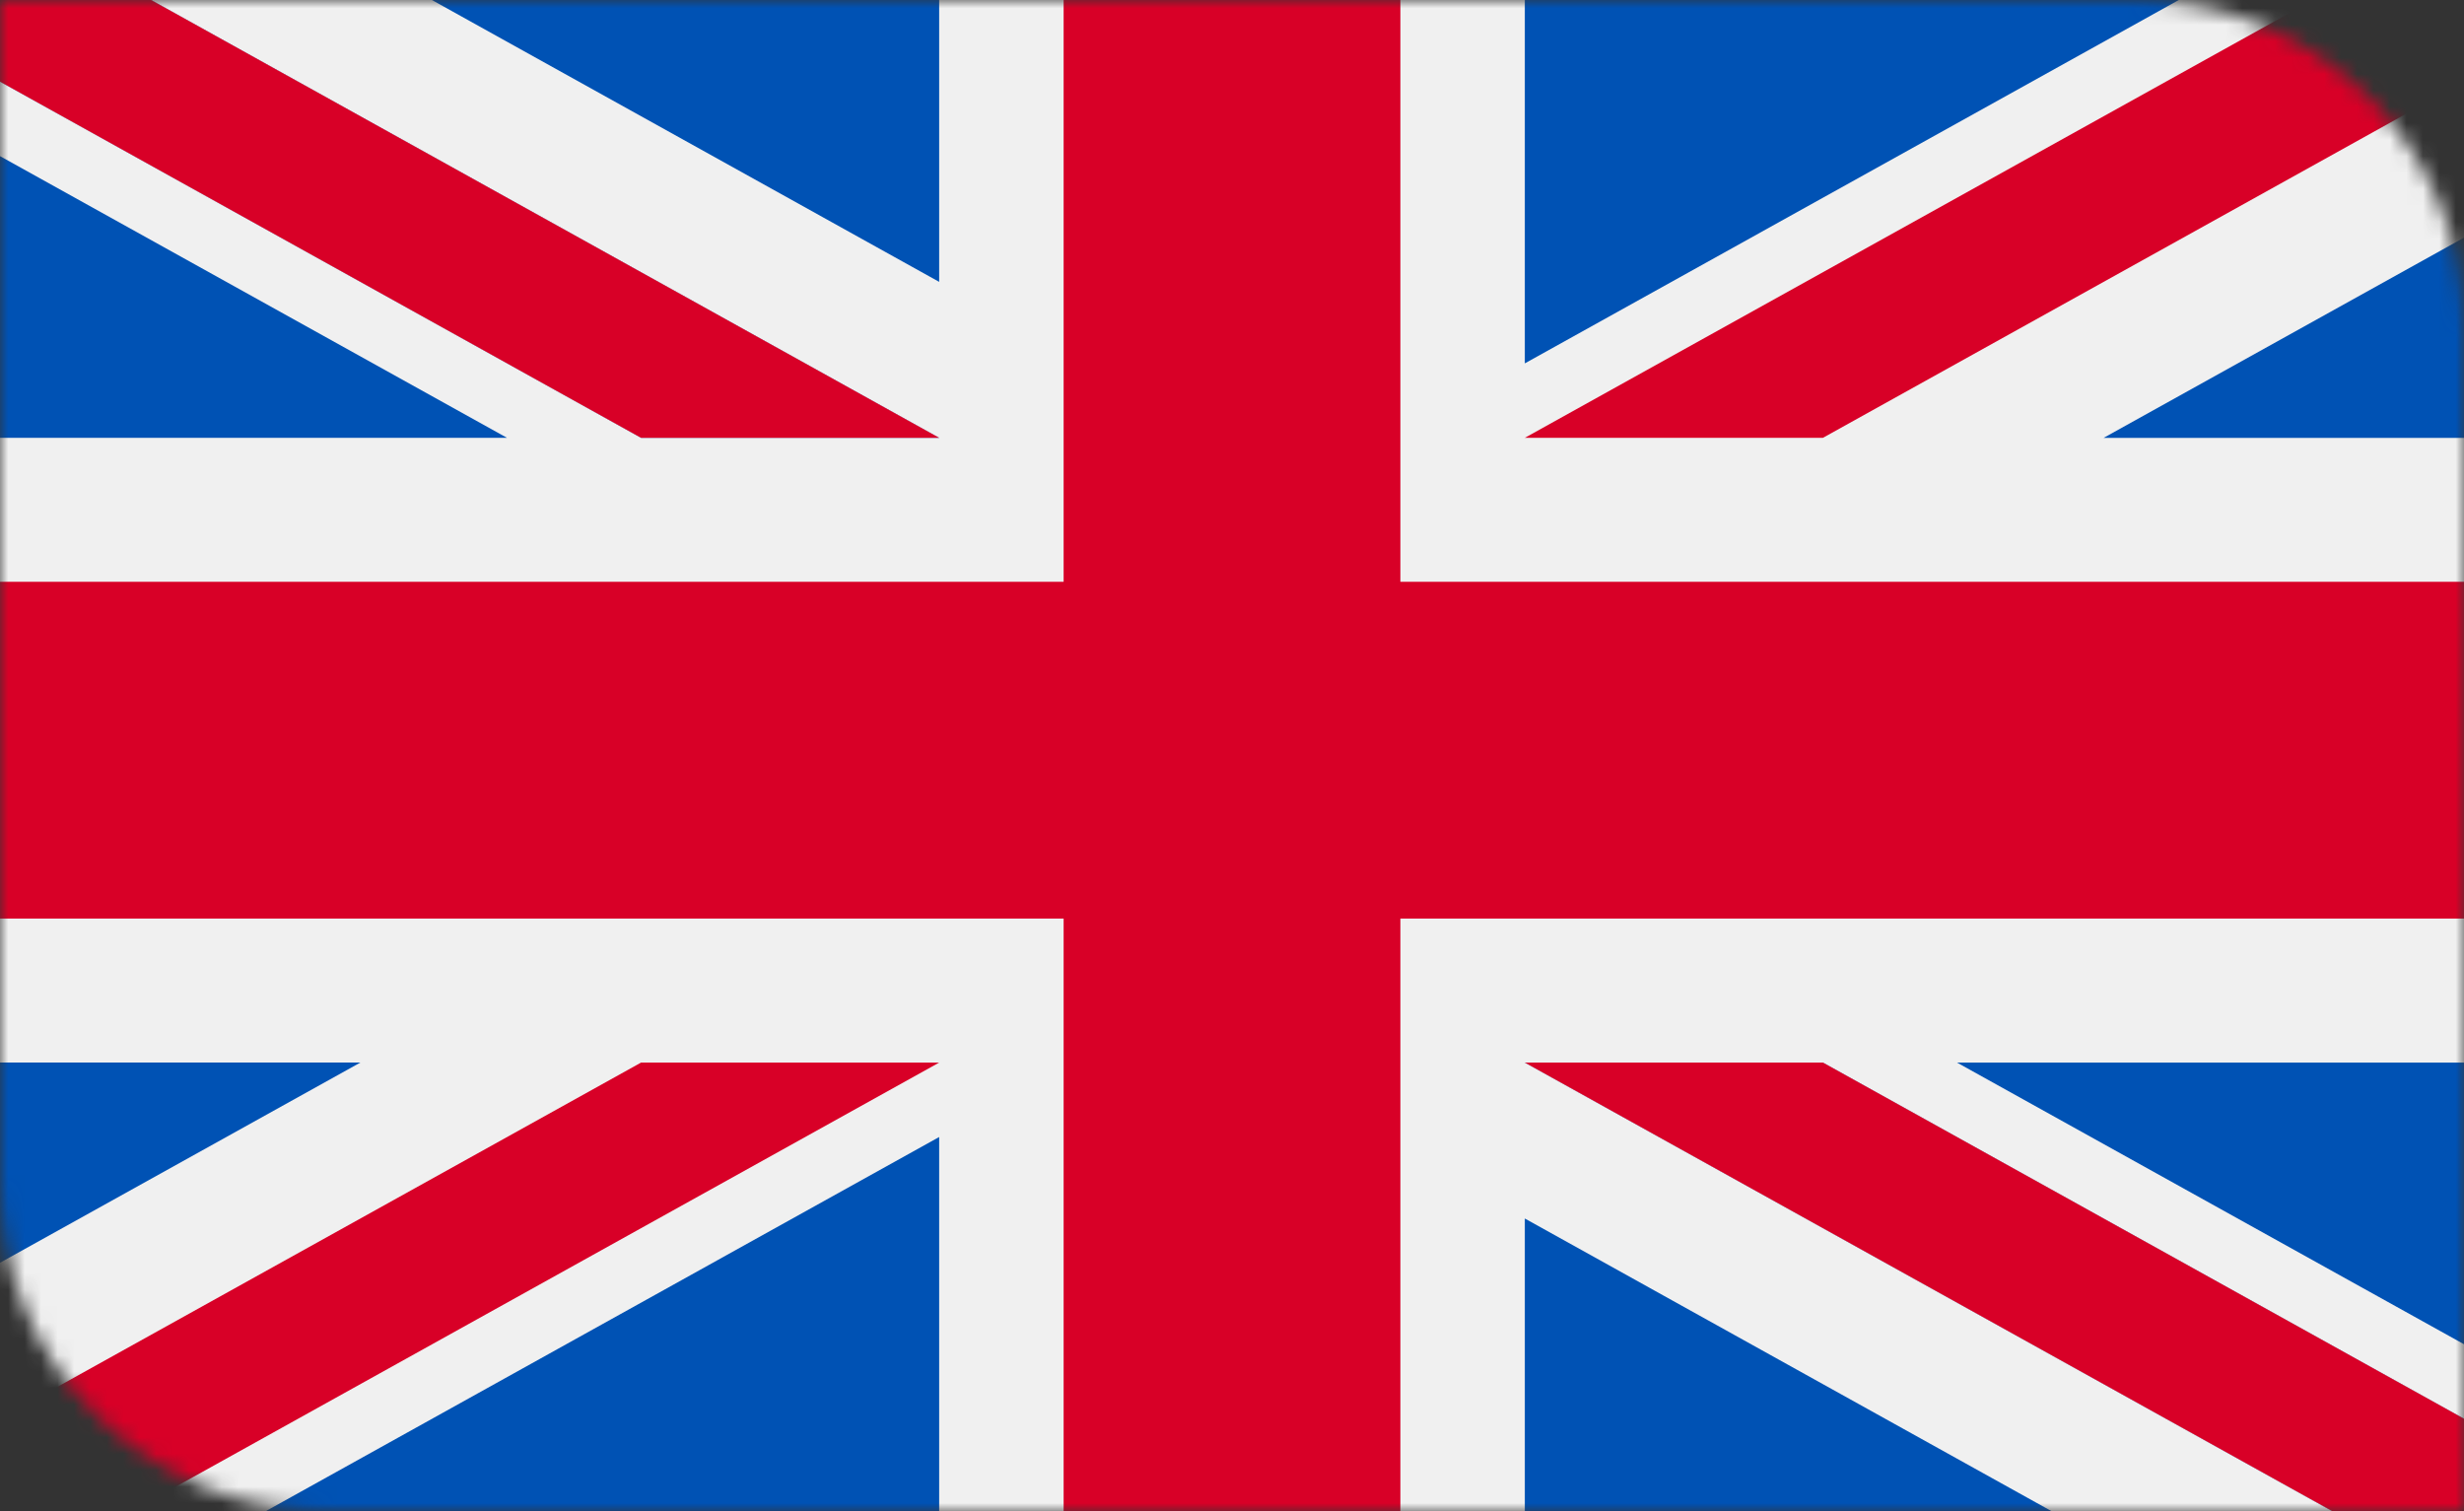
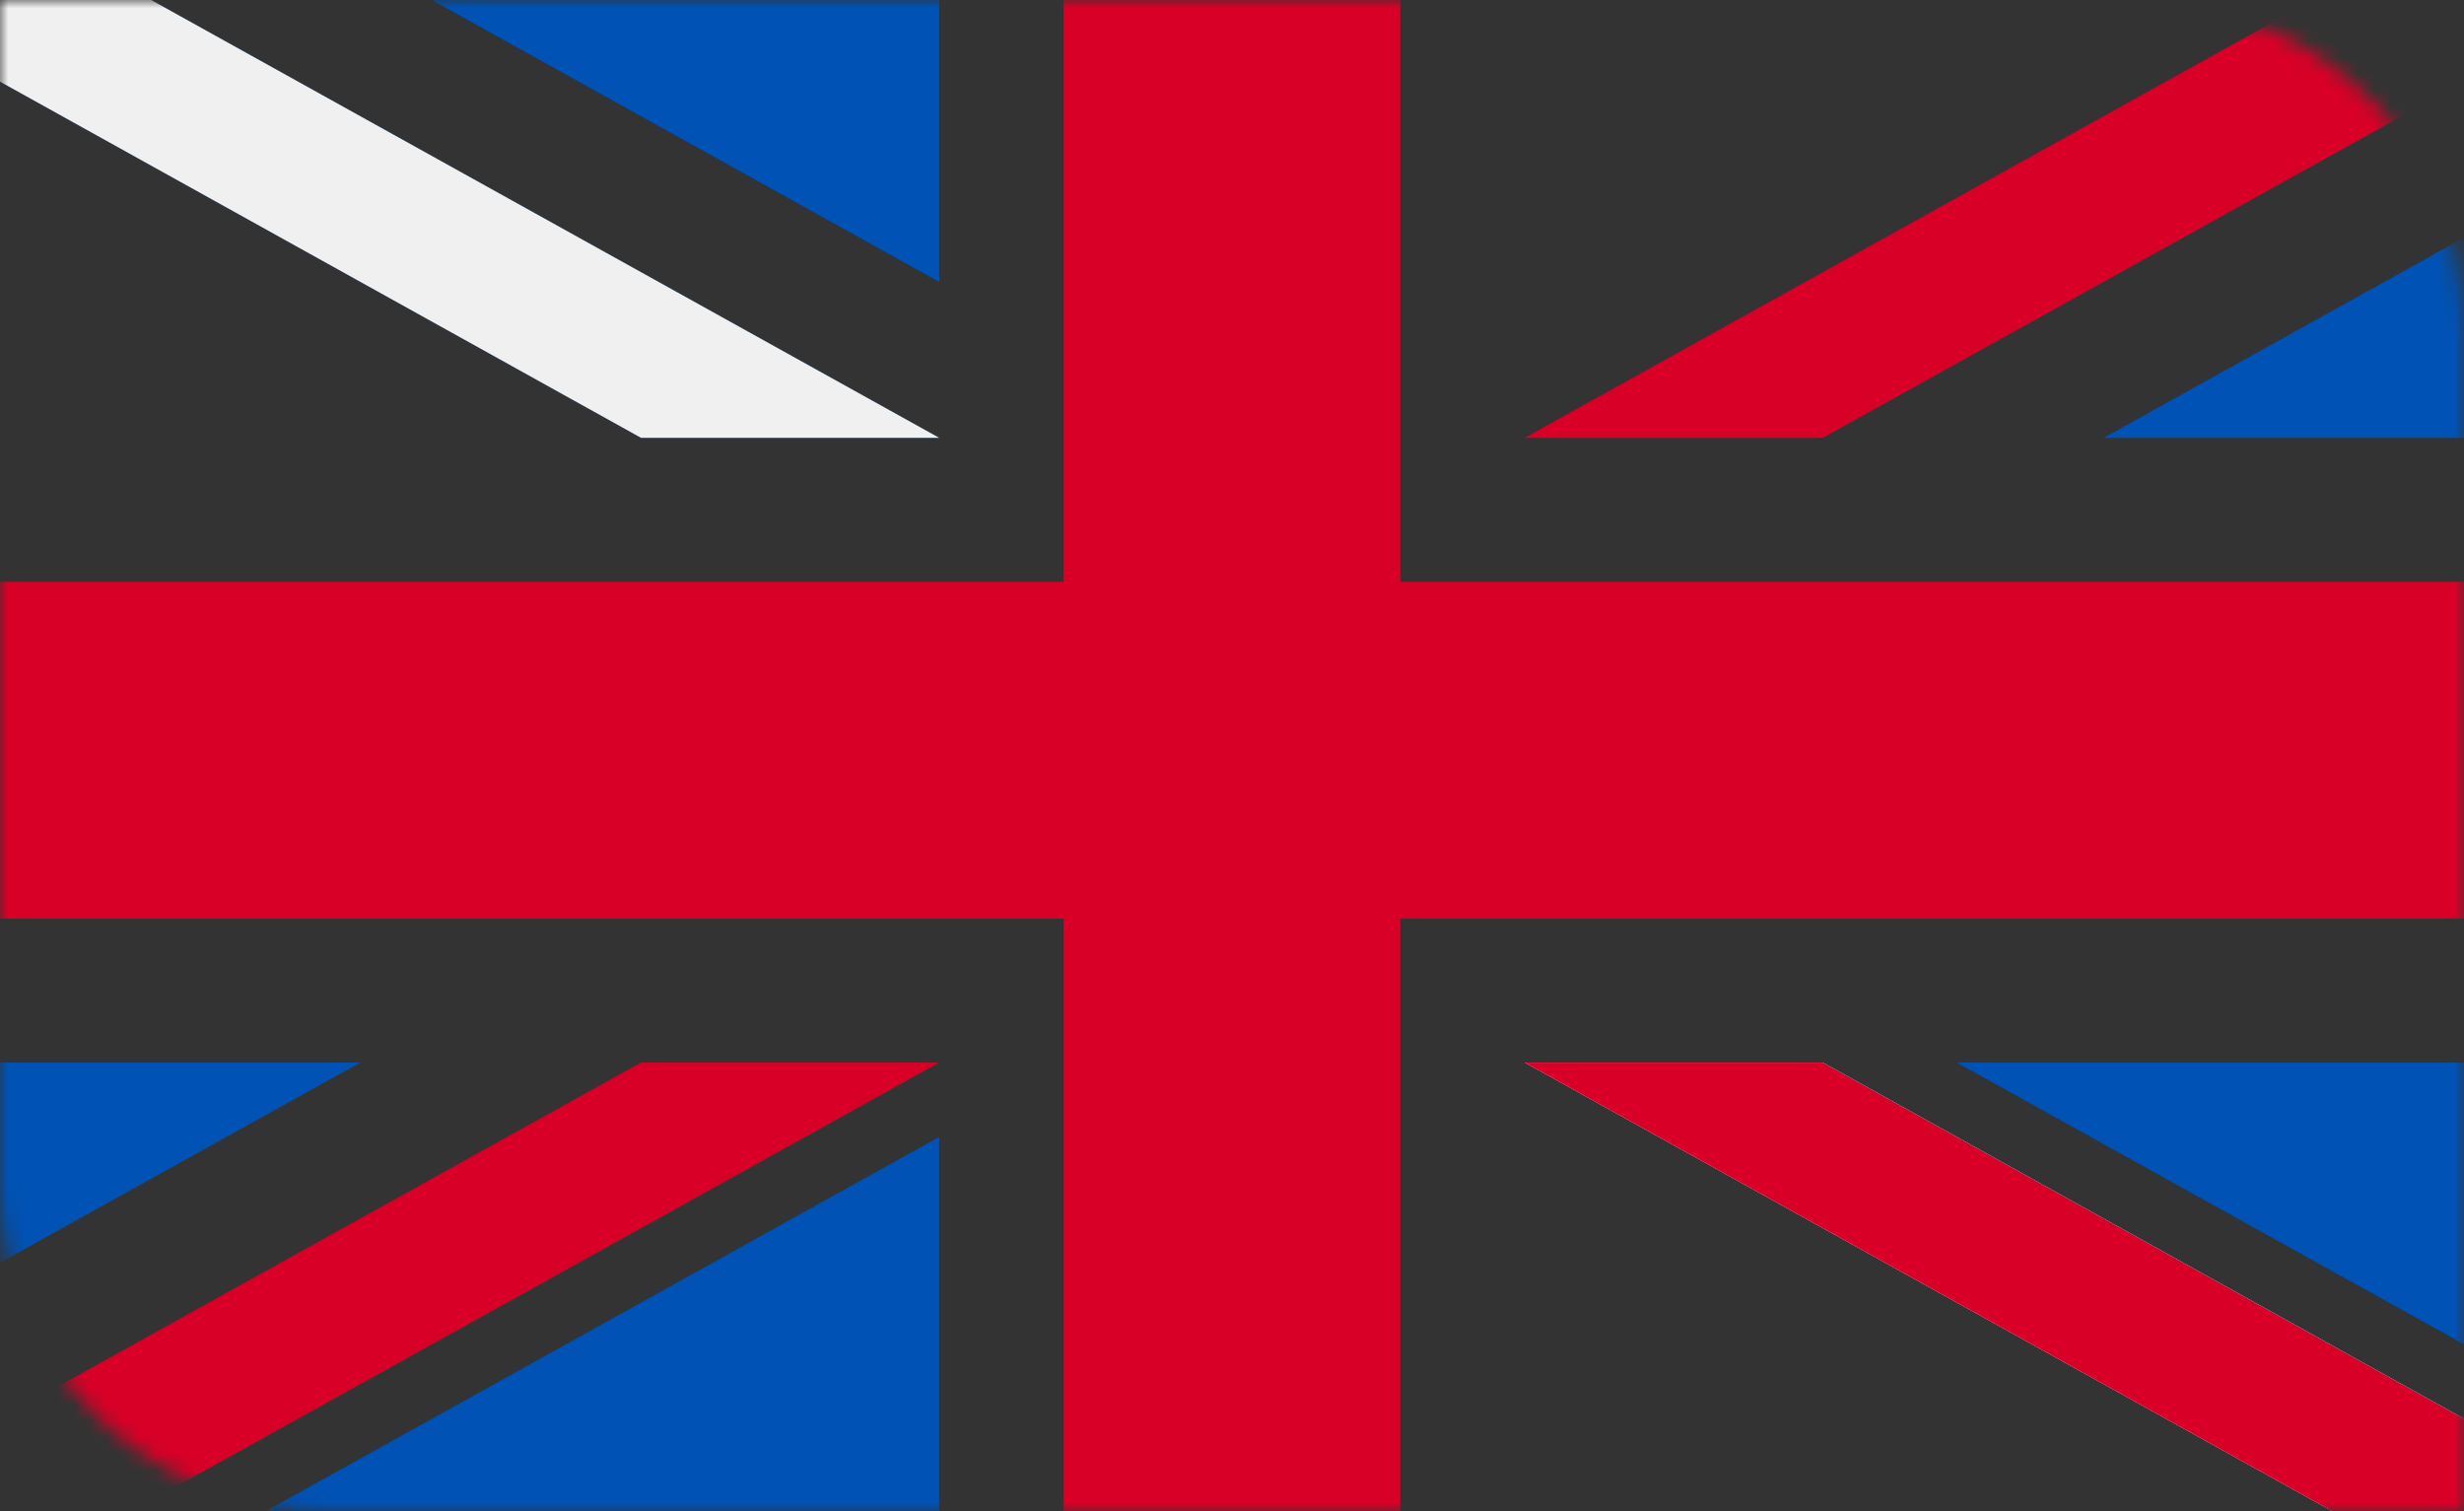
<svg xmlns="http://www.w3.org/2000/svg" width="150" height="92" viewBox="0 0 150 92" fill="none">
  <rect x="0" y="0" width="150" height="92" fill="#333333" stroke="none" />
  <mask id="mask0_49_1978" style="mask-type:alpha" maskUnits="userSpaceOnUse" x="0" y="0" width="150" height="92">
    <path d="M0 0H130C141.046 0 150 8.954 150 20V92H20C8.954 92 0 83.046 0 72V0Z" fill="#D9D9D9" />
  </mask>
  <g mask="url(#mask0_49_1978)">
-     <path d="M156.999 -8.999H-7V100.335H156.999V-8.999Z" fill="#F0F0F0" />
    <path d="M85.25 -9H64.75V35.416H-7V55.916H64.75V100.333H85.25V55.916H156.999V35.416H85.25V-9Z" fill="#D80027" />
    <path d="M119.134 64.682L157 85.718V64.682H119.134Z" fill="#0052B4" />
    <path d="M92.826 64.682L157 100.334V90.252L110.973 64.682H92.826Z" fill="#0052B4" />
-     <path d="M139.906 100.333L92.826 74.175V100.333H139.906Z" fill="#0052B4" />
-     <path d="M92.826 64.682L157 100.334V90.252L110.973 64.682H92.826Z" fill="#F0F0F0" />
+     <path d="M92.826 64.682L157 100.334V90.252L110.973 64.682H92.826" fill="#F0F0F0" />
    <path d="M92.826 64.682L157 100.334V90.252L110.973 64.682H92.826Z" fill="#D80027" />
    <path d="M21.937 64.681L-7 80.757V64.681H21.937Z" fill="#0052B4" />
    <path d="M57.173 69.214V100.332H1.165L57.173 69.214Z" fill="#0052B4" />
    <path d="M39.026 64.682L-7 90.252V100.334L57.174 64.682H39.026Z" fill="#D80027" />
-     <path d="M30.865 26.652L-7 5.615V26.652H30.865Z" fill="#0052B4" />
    <path d="M57.173 26.652L-7 -9V1.081L39.026 26.652H57.173Z" fill="#0052B4" />
    <path d="M10.094 -9L57.173 17.158V-9H10.094Z" fill="#0052B4" />
    <path d="M57.174 26.652L-7 -9V1.081L39.026 26.652H57.174Z" fill="#F0F0F0" />
-     <path d="M57.174 26.652L-7 -9V1.081L39.026 26.652H57.174Z" fill="#D80027" />
    <path d="M128.062 26.654L157 10.577V26.654H128.062Z" fill="#0052B4" />
-     <path d="M92.826 22.12V-8.999H148.835L92.826 22.12Z" fill="#0052B4" />
    <path d="M110.973 26.652L157 1.081V-9L92.826 26.652H110.973Z" fill="#D80027" />
  </g>
</svg>